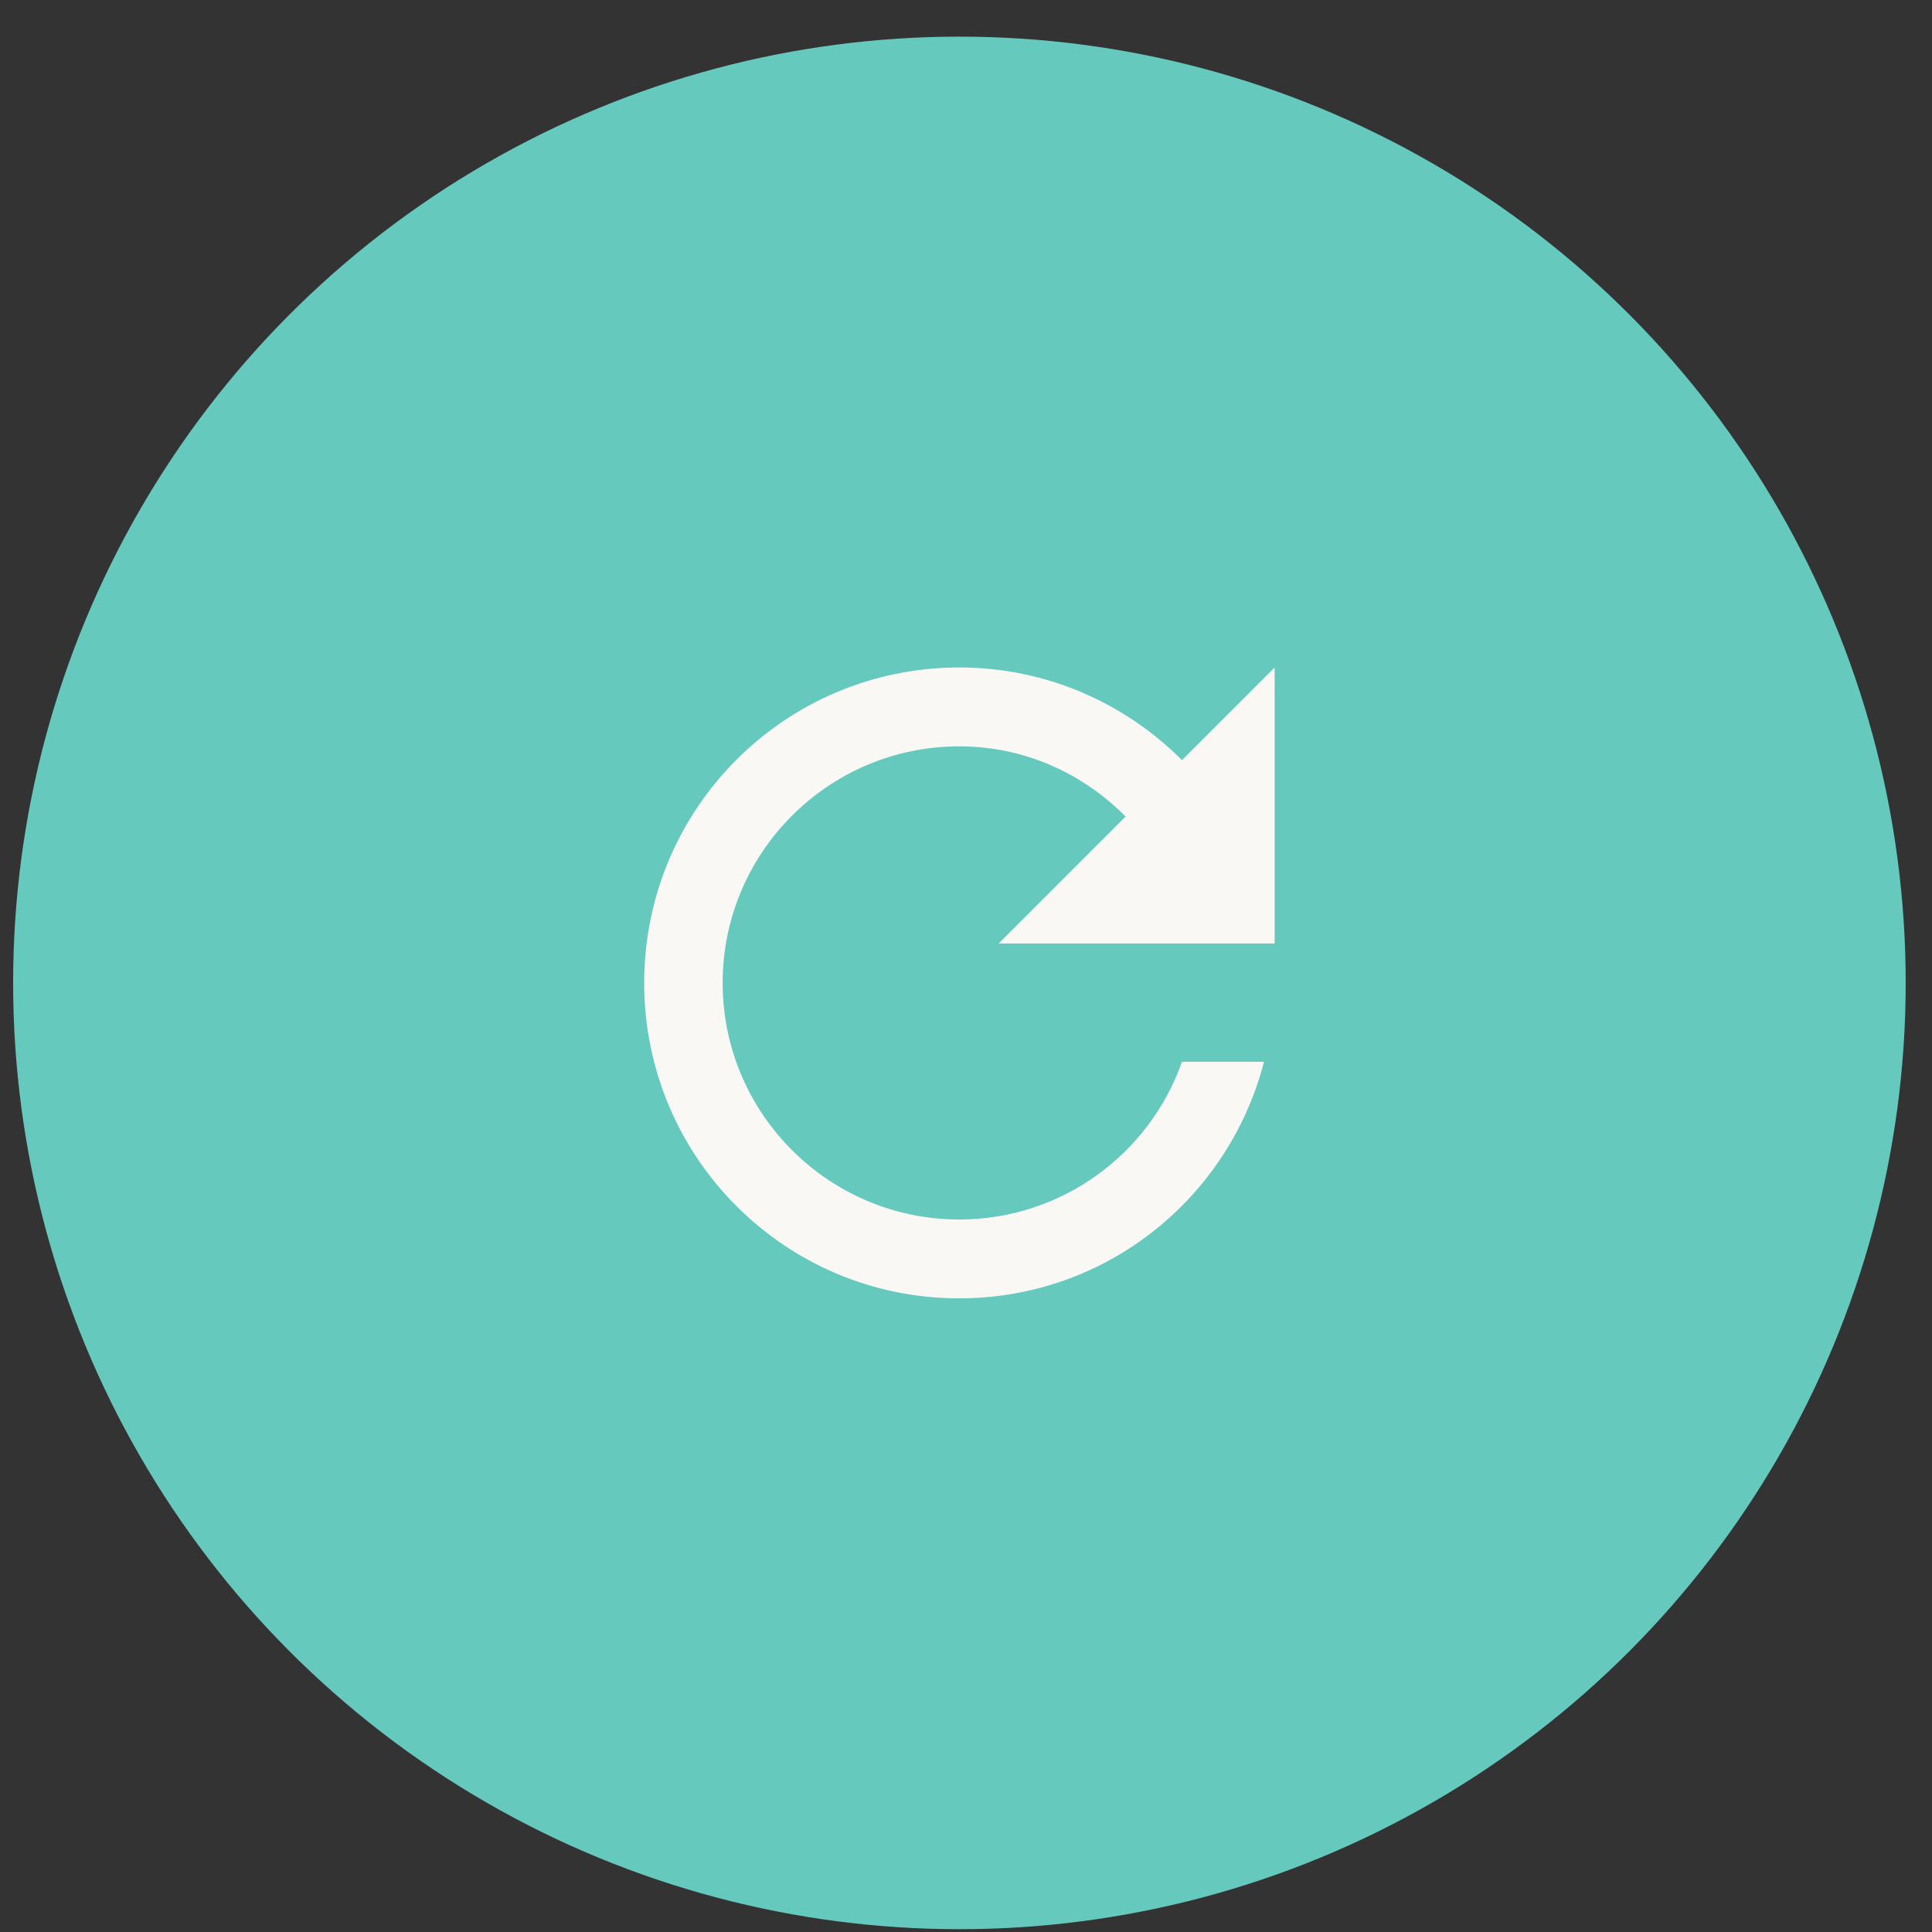
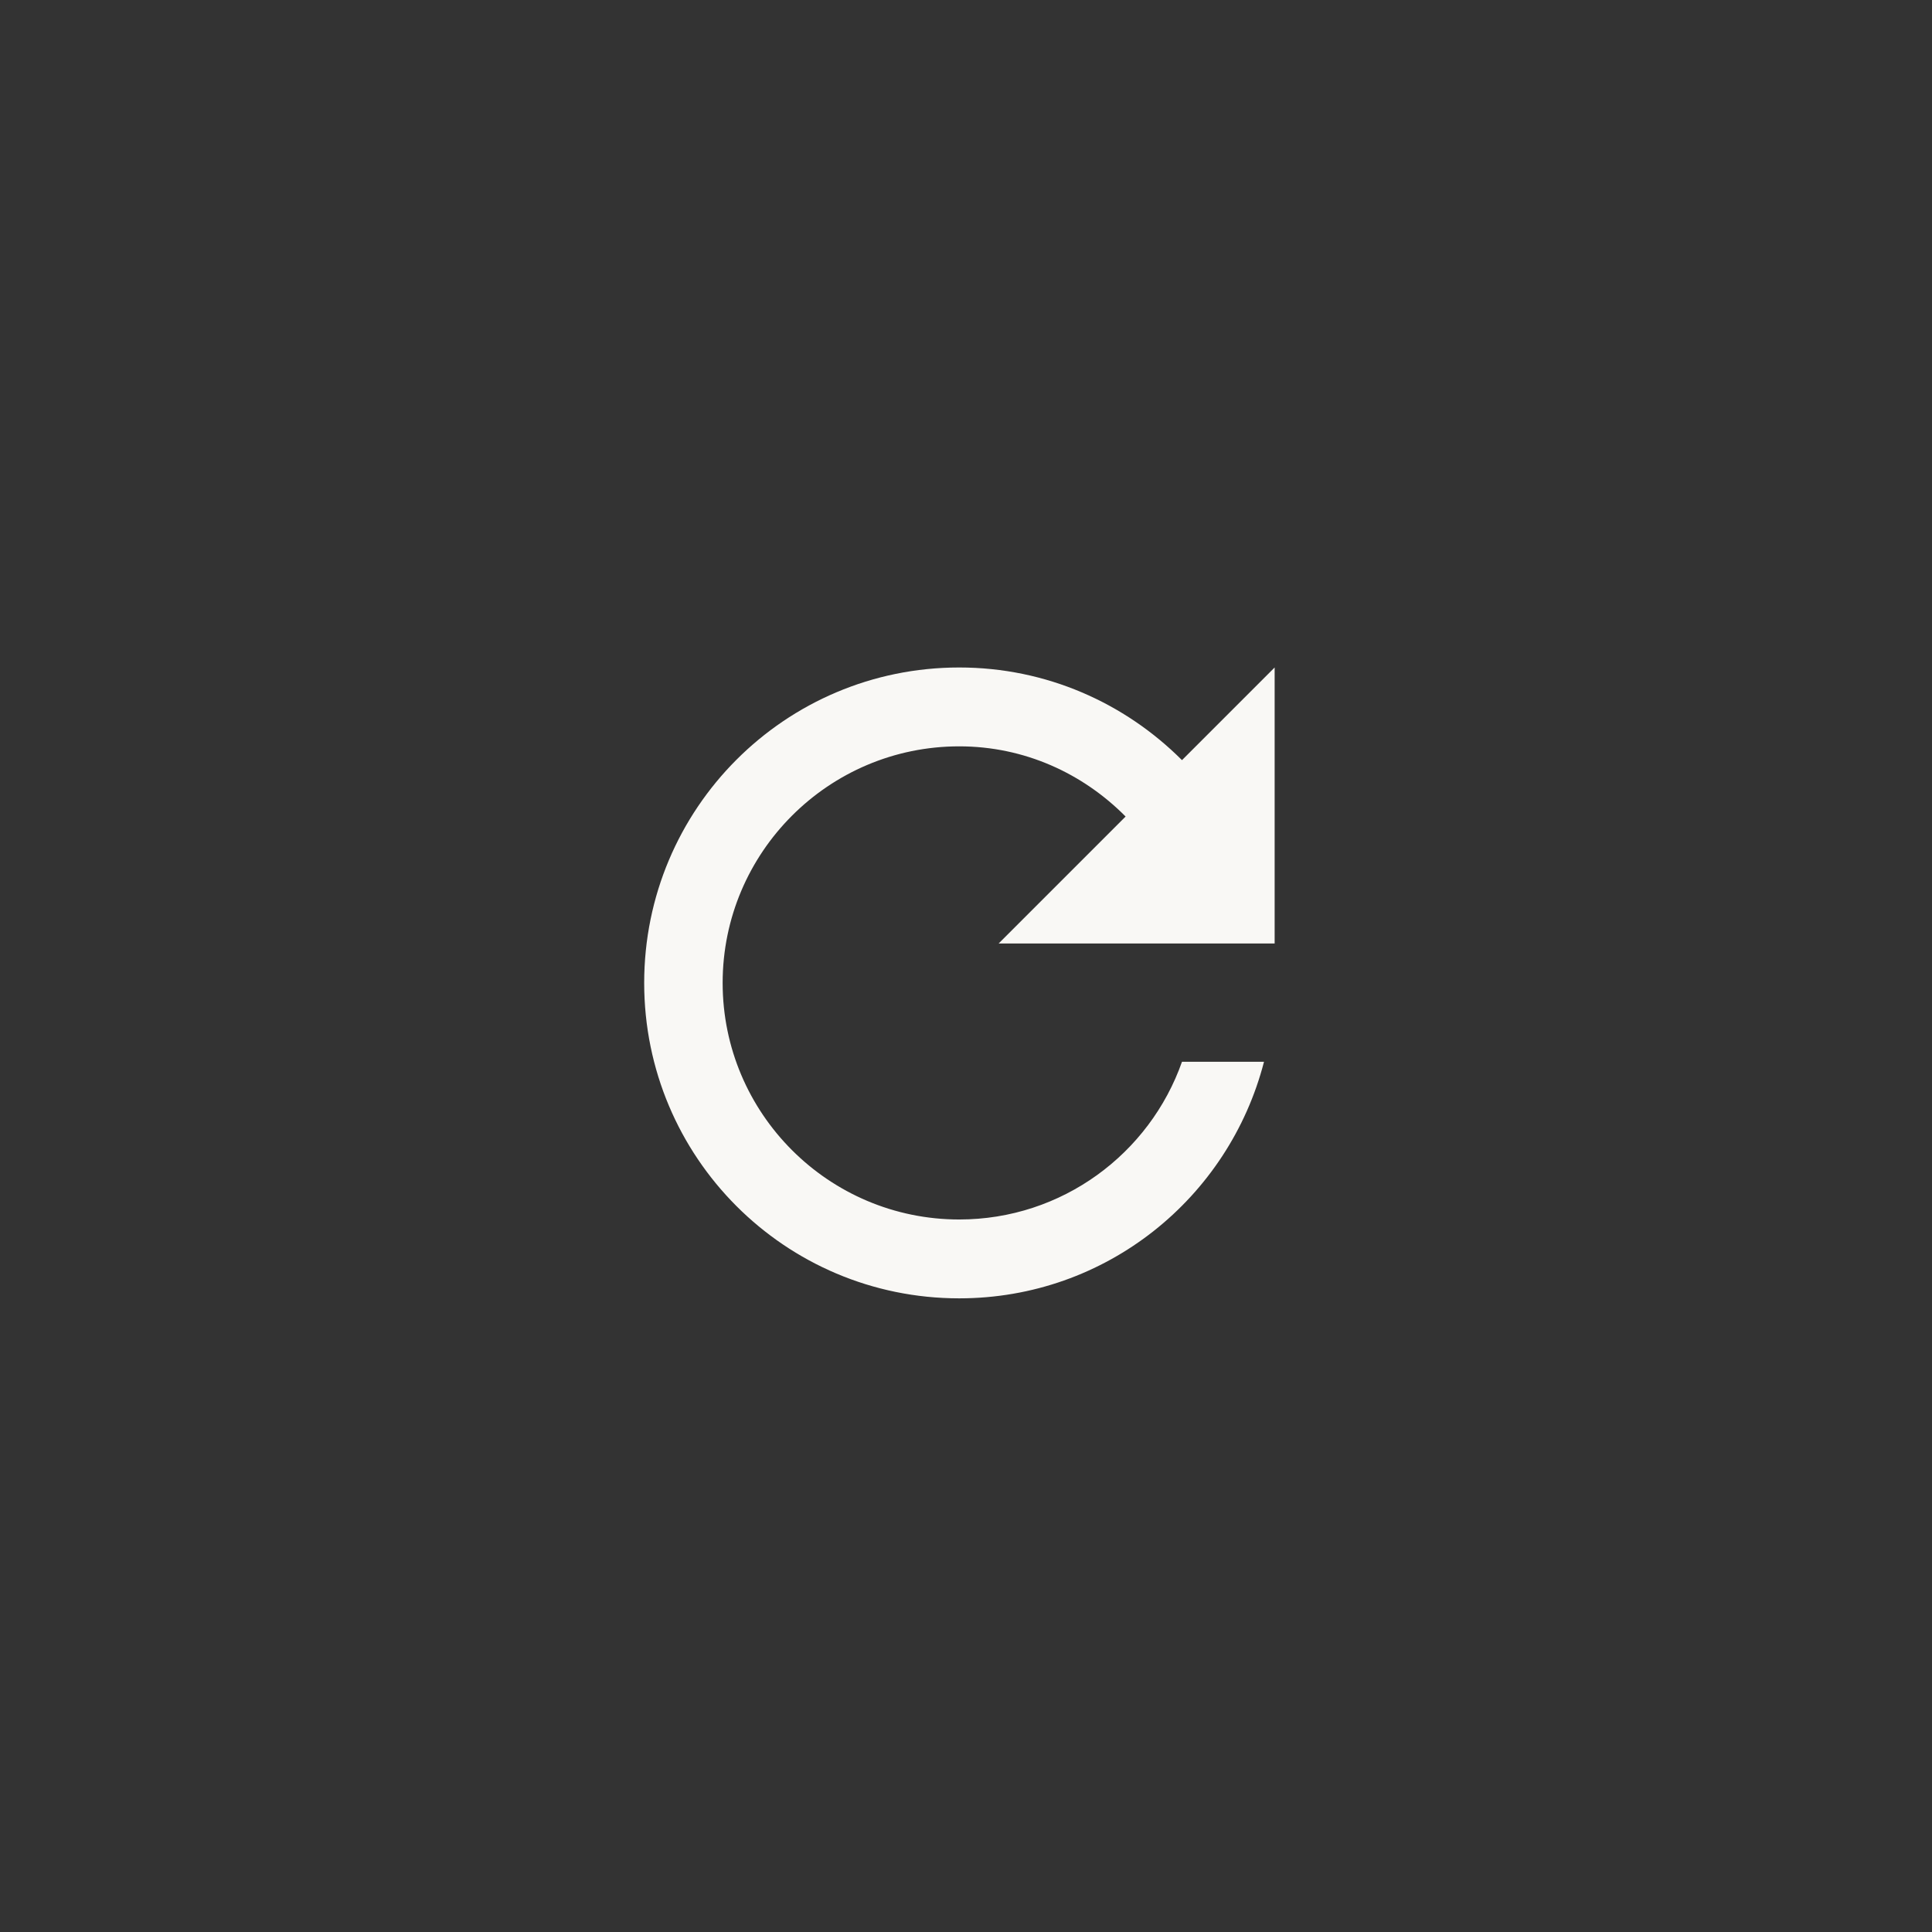
<svg xmlns="http://www.w3.org/2000/svg" width="49" height="49" viewBox="0 0 49 49" fill="none">
  <rect x="0" y="0" width="49" height="49" fill="#333333" stroke="none" />
-   <circle cx="24.333" cy="24.929" r="24" fill="#65C9BD" />
  <path d="M29.978 19.279C28.528 17.829 26.538 16.929 24.328 16.929C19.908 16.929 16.338 20.509 16.338 24.929C16.338 29.349 19.908 32.929 24.328 32.929C28.058 32.929 31.168 30.379 32.058 26.929H29.978C29.158 29.259 26.938 30.929 24.328 30.929C21.018 30.929 18.328 28.239 18.328 24.929C18.328 21.619 21.018 18.929 24.328 18.929C25.988 18.929 27.468 19.619 28.548 20.709L25.328 23.929H32.328V16.929L29.978 19.279Z" fill="#F9F8F5" />
</svg>